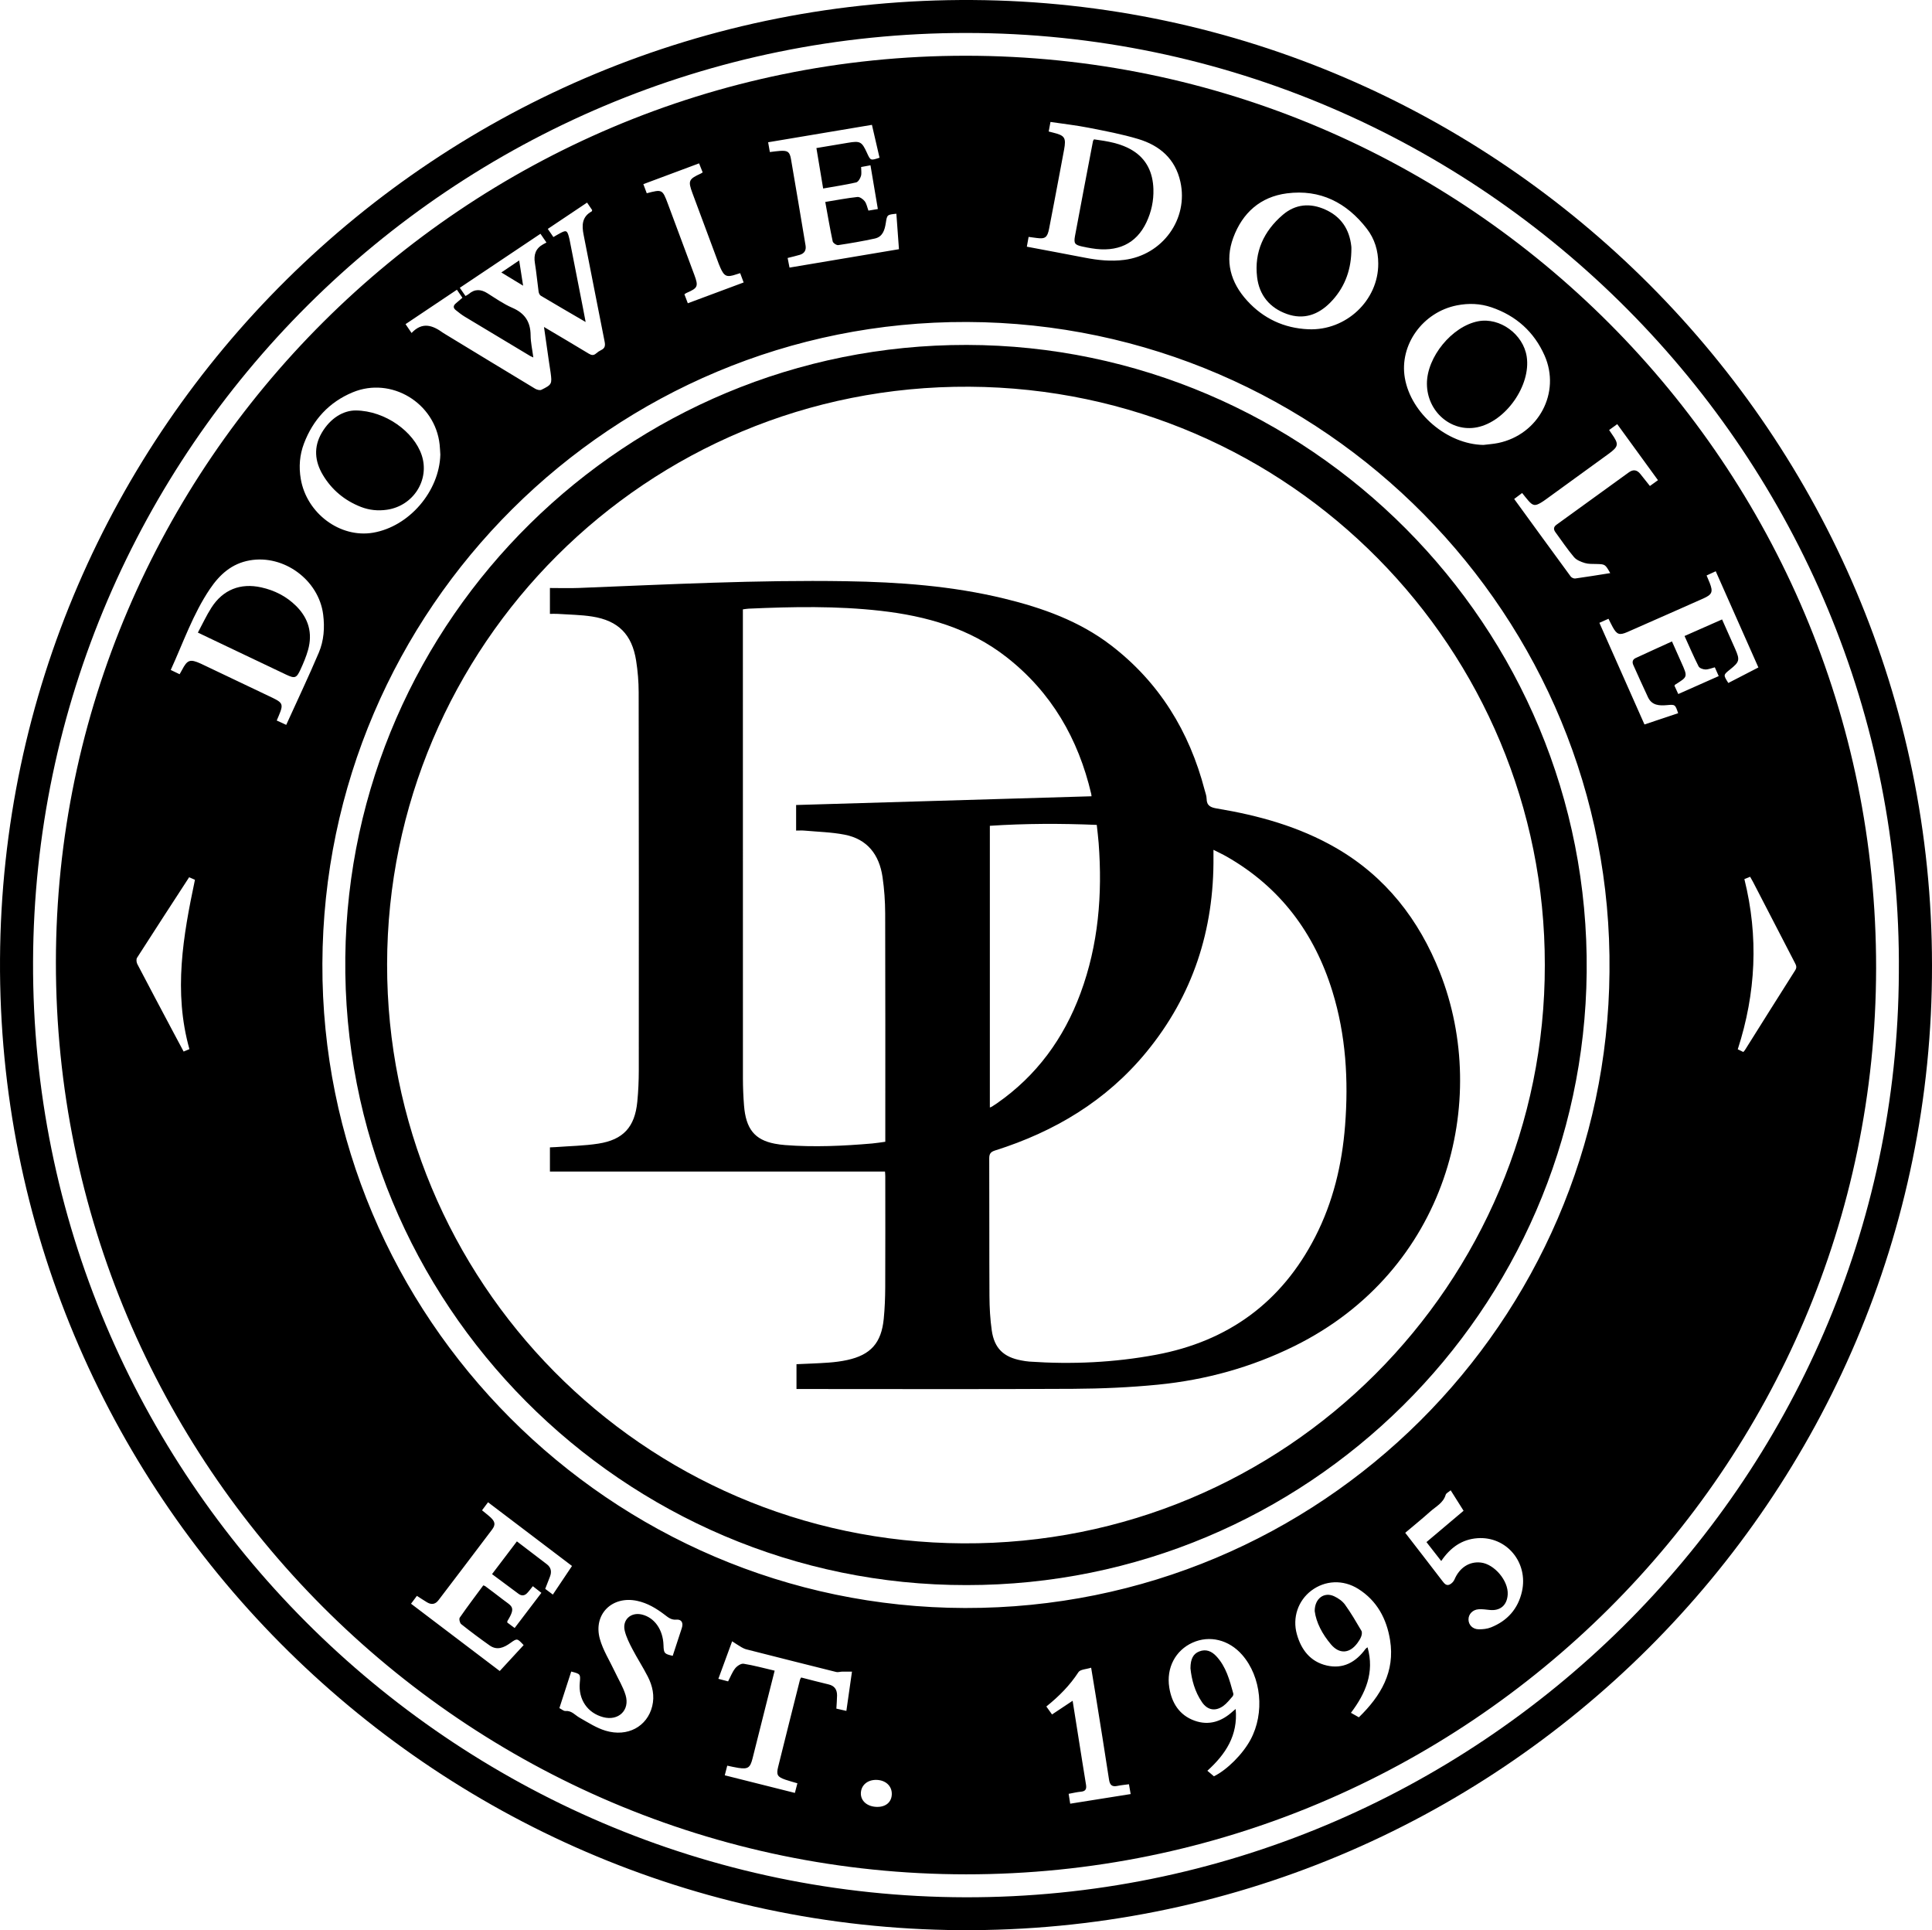
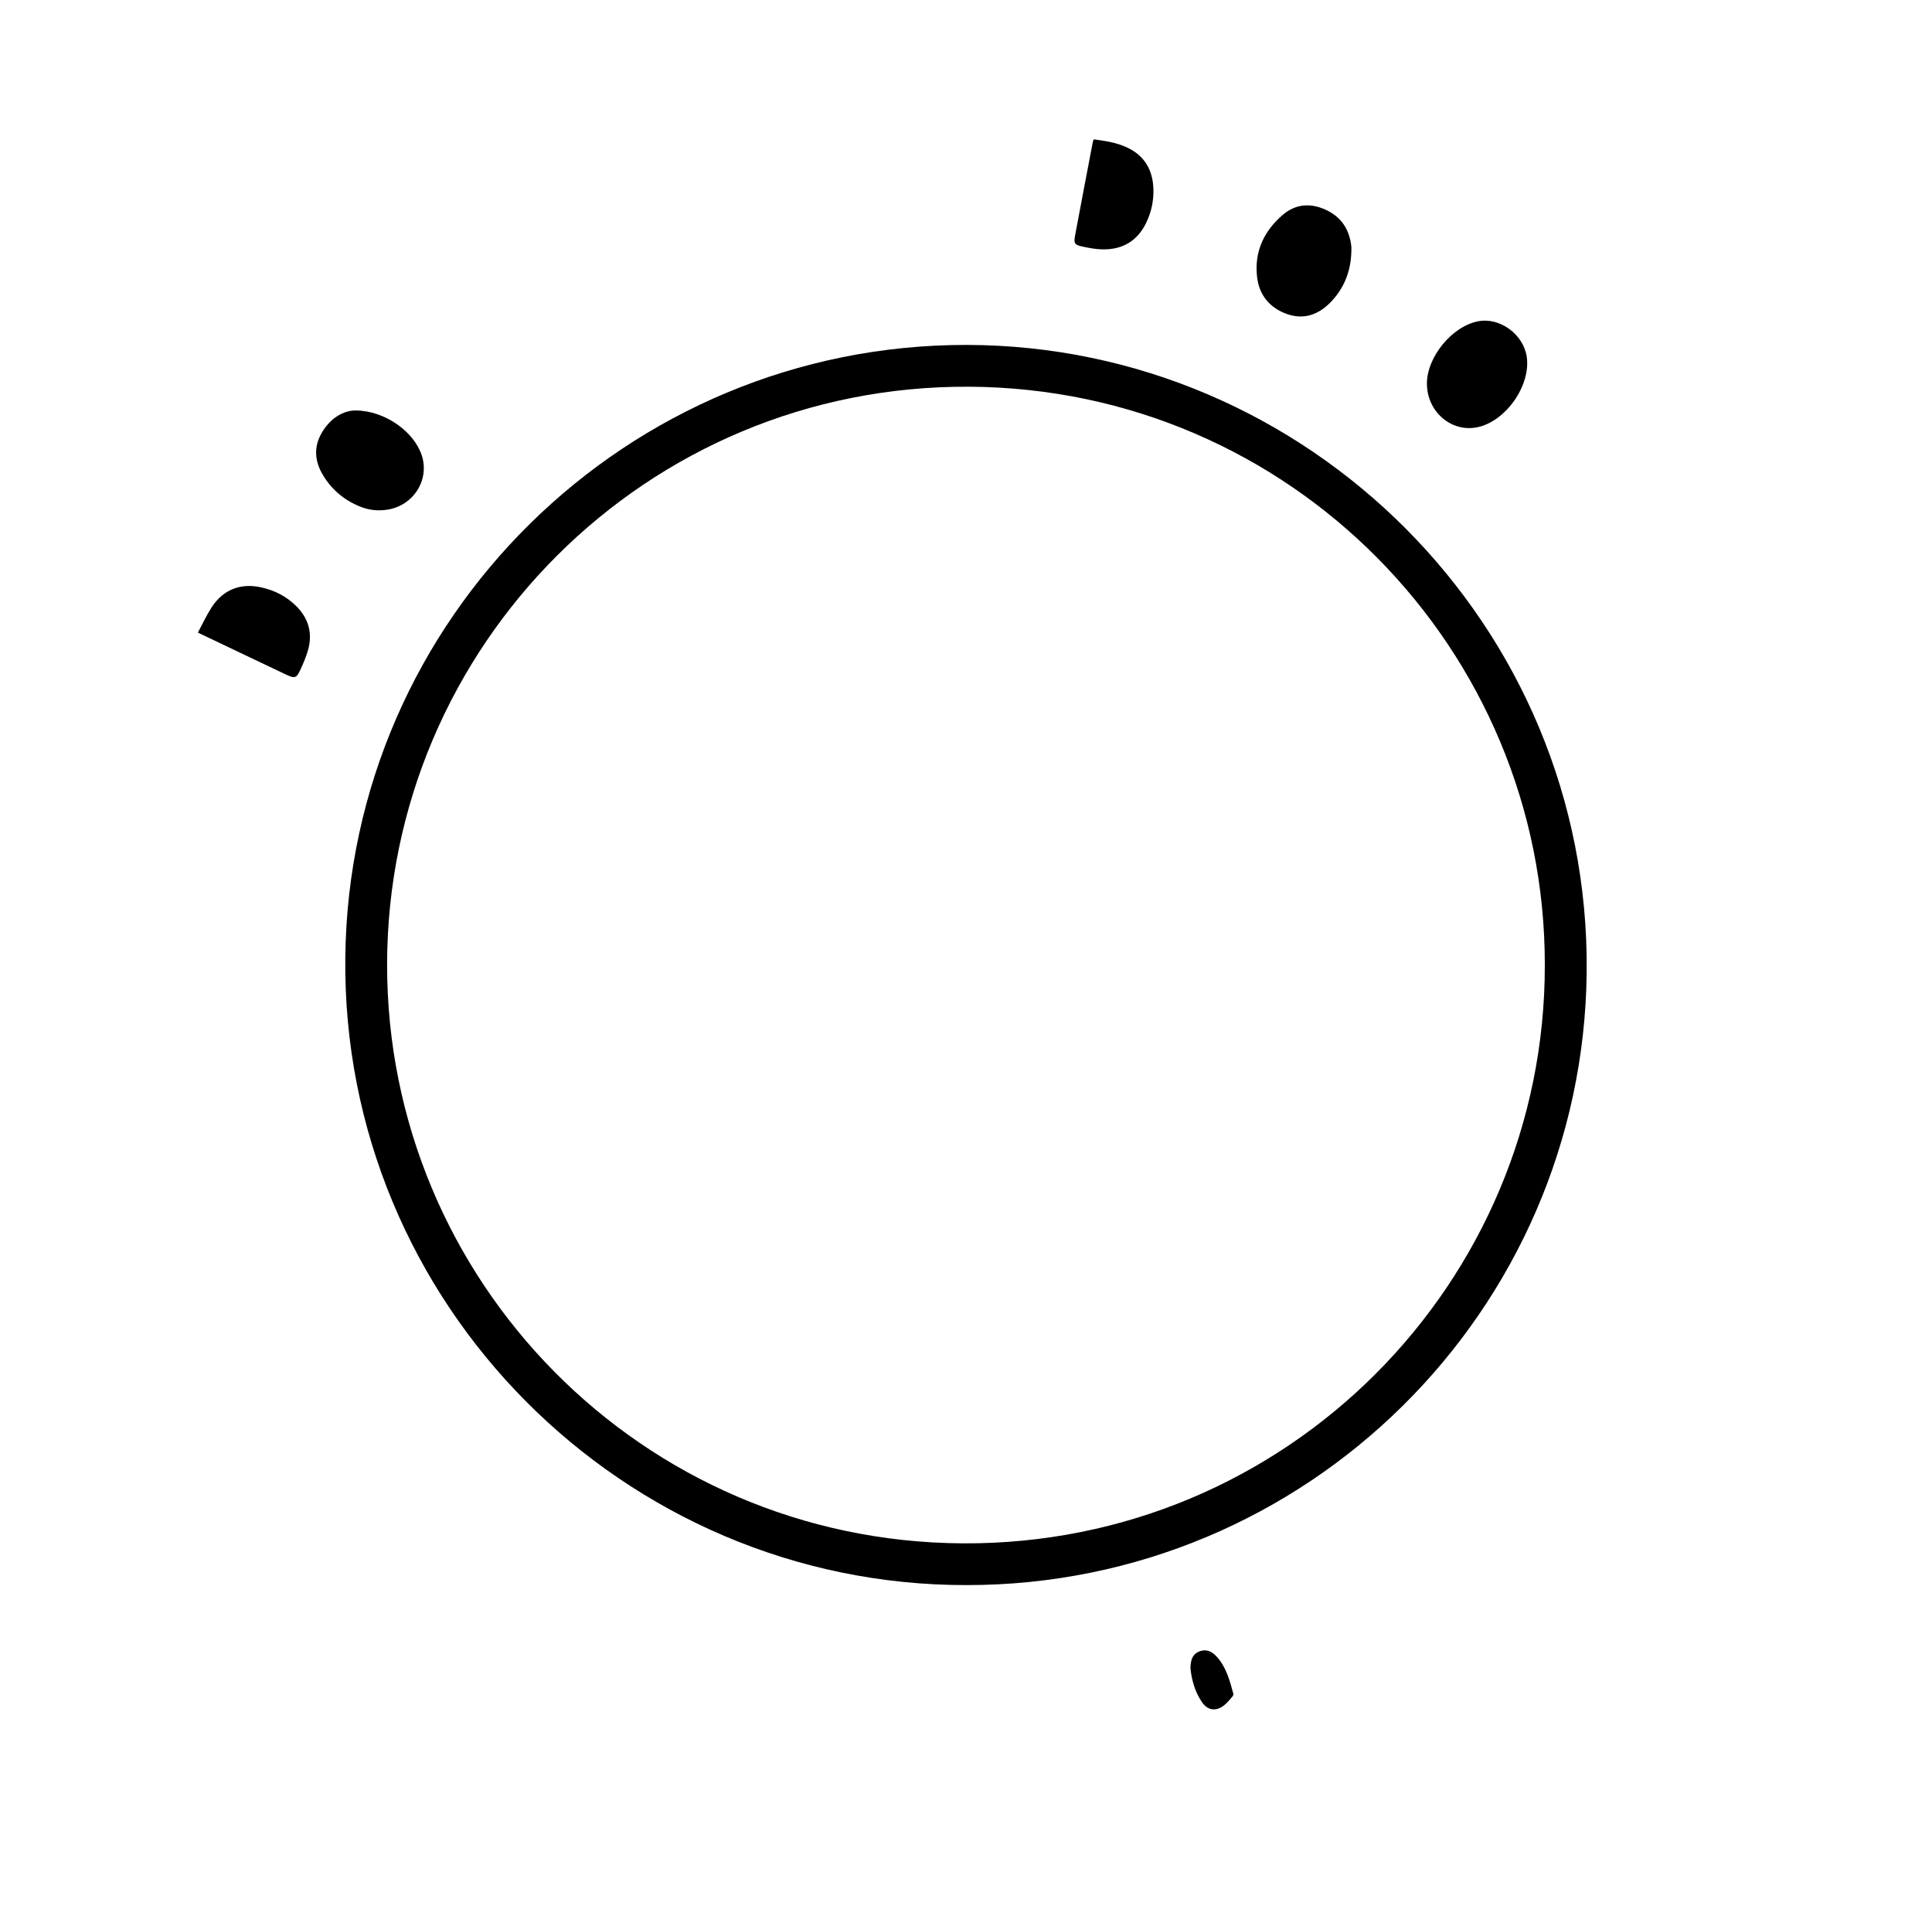
<svg xmlns="http://www.w3.org/2000/svg" version="1.1" id="Layer_1" x="0px" y="0px" viewBox="0 0 1739.863 1737.929" style="enable-background:new 0 0 1739.863 1737.929;" xml:space="preserve">
  <g>
-     <path d="M1739.862,869.13c0.84,478.756-390.563,872.093-875.598,868.778c-476.355-3.255-866.948-394.212-864.25-874.153   C2.695,386.756,393.41-3.216,876.13,0.02C1351.198,3.205,1739.86,392.28,1739.862,869.13z M1710.006,875.997   c4.178-464.455-375.416-846.133-839.746-846.315C407.844,29.501,31.443,404.685,29.771,865.879   c-1.679,462.931,376.887,841.365,839.327,842.44C1329.25,1709.388,1708.01,1335.309,1710.006,875.997z" />
-     <path d="M869.887,1687.65c-452.005-0.196-819.826-368.823-819.552-821.349C50.606,417.38,419.363,50.095,869.718,50.189   c452.174,0.094,820.374,369.113,819.814,821.637C1688.975,1321.793,1321.209,1687.845,869.887,1687.65z M1449.421,875.221   c3.643-319.705-256.522-584.18-578.55-585.309c-319.109-1.119-579.34,257.634-580.542,577.725   c-1.195,318.11,259.308,579.51,578.649,580.21C1190.561,1448.553,1446.901,1188.807,1449.421,875.221z M493.308,206.112   c1.815,2.638,3.376,4.906,5.045,7.331c2.439-1.393,4.548-2.708,6.752-3.835c4.669-2.387,5.576-1.973,7.039,2.993   c0.282,0.957,0.543,1.924,0.735,2.901c4.041,20.577,8.074,41.155,12.101,61.735c0.741,3.789,1.447,7.586,2.421,12.698   c-14.341-8.365-27.413-15.933-40.386-23.669c-1.036-0.618-1.795-2.339-1.977-3.646c-1.193-8.574-1.931-17.217-3.332-25.753   c-1.221-7.44,0.642-13.141,7.398-16.894c1.005-0.558,2.027-1.085,3.004-1.607c-2.226-3.245-3.711-5.409-5.397-7.867   c-24.373,16.317-48.388,32.396-72.635,48.629c1.9,2.742,3.483,5.028,5.119,7.388c1.21-0.721,2.16-1.114,2.897-1.753   c5.469-4.739,10.971-4.429,16.904-0.694c7.323,4.61,14.521,9.672,22.402,13.084c11.223,4.859,16.372,12.608,16.444,24.707   c0.038,6.44,1.526,12.871,2.448,19.998c-1.613-0.745-2.232-0.965-2.784-1.296c-19.705-11.811-39.424-23.6-59.083-35.487   c-2.834-1.714-5.438-3.833-8.038-5.903c-2.301-1.832-2.341-3.879-0.064-5.848c1.968-1.702,3.947-3.39,6.102-5.24   c-1.715-2.492-3.206-4.659-4.959-7.207c-15.474,10.366-30.735,20.59-46.243,30.979c1.921,2.828,3.457,5.09,5.411,7.968   c9.831-10.462,19.174-6.819,28.43-0.099c0.537,0.39,1.131,0.702,1.7,1.048c27.032,16.428,54.047,32.884,81.143,49.206   c1.566,0.943,4.238,1.685,5.646,0.994c9.443-4.634,9.673-5.301,8.303-15.476c-0.444-3.299-1.019-6.581-1.494-9.876   c-1.454-10.095-2.889-20.192-4.463-31.218c14.039,8.335,27.222,16.072,40.29,24.001c2.485,1.508,4.384,1.83,6.642-0.172   c1.358-1.203,2.928-2.256,4.565-3.037c3.513-1.676,3.81-4.079,3.079-7.723c-6.411-31.983-12.518-64.027-18.889-96.018   c-1.72-8.634-1.561-16.293,7.301-21.13c0.21-0.115,0.219-0.598,0.402-1.152c-1.395-2.05-2.873-4.224-4.594-6.753   C516.818,190.367,505.261,198.107,493.308,206.112z M161.748,607.076c0.822-1.453,1.497-2.566,2.096-3.718   c4.865-9.353,7.291-10.189,16.98-5.81c0.91,0.411,1.808,0.85,2.709,1.28c19.38,9.227,38.76,18.453,58.138,27.686   c2.254,1.074,4.526,2.118,6.724,3.297c5.478,2.938,6.278,5.035,4.118,10.953c-0.949,2.601-2.11,5.126-3.301,7.992   c2.854,1.308,5.354,2.453,8.551,3.919c9.975-21.967,20.112-43.292,29.329-65.007c4.594-10.823,5.437-22.533,3.931-34.369   c-3.955-31.08-35.383-54.158-66.139-48.739c-16.225,2.859-27.113,12.807-35.837,25.726c-15.194,22.502-23.956,48.121-35.286,72.945   C156.591,604.593,159.066,605.785,161.748,607.076z M944.397,118.403c1.751,0.447,2.857,0.74,3.968,1.011   c10.56,2.575,11.866,4.582,9.881,15.397c-1.413,7.698-2.868,15.388-4.326,23.077c-3.04,16.033-6.029,32.076-9.17,48.089   c-1.558,7.942-3.612,9.33-11.235,8.293c-2.273-0.309-4.547-0.605-7.21-0.959c-0.554,3.076-1.037,5.758-1.585,8.805   c17.818,3.371,35.15,6.587,52.455,9.945c11.674,2.265,23.329,3.447,35.253,1.938c34.531-4.371,57.974-36.782,50.58-70.258   c-4.591-20.788-18.665-32.762-37.981-38.568c-14.614-4.393-29.728-7.226-44.734-10.171c-11.213-2.2-22.609-3.471-34.284-5.209   C945.453,112.765,944.972,115.33,944.397,118.403z M1335.875,400.615c4.449-0.563,8.961-0.826,13.338-1.736   c36.332-7.557,56.565-45.338,41.723-78.83c-9.423-21.265-25.649-35.783-47.778-43.337c-10.141-3.462-20.566-3.833-31.066-1.779   c-30.828,6.03-52.081,35.624-46.966,65.368C1270.64,372.359,1303.302,400.056,1335.875,400.615z M1241.183,237.309   c-0.006-11.53-3.233-22.214-10.203-31.263c-18.168-23.587-42.039-35.829-72.077-31.947c-23.864,3.084-39.977,17.534-48.251,39.848   c-7.887,21.271-2.433,40.469,12.491,56.823c14.666,16.071,33.24,24.753,55.073,25.697   C1212.223,297.937,1241.35,270.443,1241.183,237.309z M396.548,409.32c-0.203-2.987-0.307-5.985-0.623-8.96   c-3.998-37.544-43.595-61.573-78.372-47.084c-21.154,8.813-35.663,24.611-43.806,46.045c-3.918,10.313-4.754,20.986-2.884,31.923   c5.31,31.048,35.484,53.5,65.204,48.392C368.488,474.062,395.673,442.387,396.548,409.32z M515.12,1410.004   c-25.426-19.288-50.425-38.251-75.628-57.37c-2.036,2.729-3.678,4.929-5.399,7.234c1.632,1.33,2.79,2.26,3.933,3.209   c1.281,1.064,2.604,2.085,3.809,3.23c4.017,3.819,4.586,6.547,1.301,10.915c-16.015,21.294-32.186,42.471-48.32,63.675   c-2.773,3.644-6.256,4.192-10.123,1.9c-3.091-1.832-6.073-3.849-9.257-5.882c-1.873,2.508-3.509,4.699-5.288,7.081   c26.933,20.43,53.287,40.422,79.887,60.599c7.426-8.056,14.488-15.717,21.522-23.347c-5.788-6.167-5.85-6.254-11.857-1.942   c-5.919,4.249-12.067,6.988-18.809,2.218c-8.694-6.151-17.239-12.528-25.567-19.161c-1.266-1.009-2.1-4.674-1.295-5.837   c6.867-9.915,14.159-19.536,21.187-29.059c1.101,0.428,1.454,0.485,1.708,0.675c5.189,3.905,10.42,7.756,15.533,11.757   c8.303,6.498,12.573,6.625,4.527,19.616c-0.154,0.248-0.087,0.633-0.174,1.397c2.03,1.506,4.232,3.14,6.657,4.939   c8.111-10.668,15.954-20.982,24.066-31.65c-2.42-1.89-4.606-3.597-7.686-6.002c-1.786,2.191-3.337,4.373-5.175,6.276   c-2.259,2.339-4.937,2.643-7.636,0.647c-7.874-5.822-15.724-11.678-23.937-17.783c7.592-9.998,14.897-19.619,22.39-29.485   c9.2,7.024,18.047,13.804,26.925,20.542c3.912,2.97,4.52,6.759,2.891,11.113c-1.379,3.686-2.853,7.337-4.318,11.09   c2.38,1.782,4.458,3.339,6.879,5.152C503.695,1427.051,509.237,1418.782,515.12,1410.004z M1511.256,642.176   c-2.67-7.877-2.676-7.943-10.024-7.28c-6.973,0.629-13.614,0.321-17.111-7.049c-4.563-9.615-8.837-19.367-13.24-29.058   c-1.25-2.75-0.6-5.021,2.097-6.276c10.789-5.021,21.638-9.915,32.712-14.969c2.932,6.594,5.537,12.52,8.198,18.42   c6.26,13.881,6.025,13.275-5.459,20.593c-0.121,0.077-0.163,0.277-0.501,0.887c1.018,2.207,2.169,4.703,3.443,7.467   c12.306-5.461,24.257-10.764,36.414-16.159c-1.325-2.98-2.391-5.375-3.513-7.899c-3.085,0.768-5.816,2.011-8.512,1.94   c-2.116-0.056-5.284-1.179-6.099-2.785c-4.491-8.849-8.403-17.993-12.654-27.345c11.6-5.119,22.609-9.979,33.805-14.92   c4.12,9.258,8.008,17.899,11.816,26.575c4.387,9.995,3.949,11.608-4.703,18.534c-6.083,4.869-6.083,4.869-1.48,12.105   c8.894-4.594,17.821-9.204,27.072-13.982c-12.935-29.163-25.634-57.794-38.416-86.614c-3.153,1.455-5.538,2.555-8.224,3.794   c1.01,2.412,1.934,4.507,2.771,6.637c3.182,8.103,2.24,10.509-5.621,14.034c-8.655,3.881-17.341,7.693-26.017,11.526   c-14.156,6.254-28.296,12.546-42.483,18.73c-7.204,3.14-9.471,2.299-13.261-4.584c-1.27-2.307-2.392-4.696-3.74-7.36   c-2.791,1.241-5.294,2.354-8.201,3.646c13.678,30.835,27.121,61.142,40.598,91.525   C1491.432,648.797,1501.178,645.542,1511.256,642.176z M693.286,136.896c3.543-0.403,6.498-0.88,9.471-1.05   c6.584-0.377,8.42,0.806,9.56,7.386c4.491,25.914,8.776,51.864,13.124,77.803c0.718,4.285-1.047,7.172-5.179,8.41   c-3.472,1.04-7.018,1.83-10.965,2.841c0.59,3.011,1.137,5.795,1.698,8.657c33.193-5.578,65.65-11.033,98.554-16.563   c-0.798-10.952-1.562-21.436-2.327-31.938c-8.359,0.864-8.349,0.865-9.508,8.277c-0.993,6.346-2.759,12.509-9.966,14.074   c-10.881,2.364-21.876,4.262-32.89,5.902c-1.527,0.227-4.668-1.883-4.983-3.355c-2.489-11.643-4.473-23.394-6.685-35.506   c10.218-1.658,19.538-3.466,28.944-4.468c2.088-0.223,5.098,1.917,6.569,3.828c1.722,2.238,2.226,5.414,3.354,8.44   c2.799-0.468,5.352-0.895,8.481-1.418c-2.253-13.367-4.422-26.236-6.639-39.385c-3.214,0.592-5.775,1.065-8.423,1.553   c0,2.985,0.577,5.791-0.169,8.185c-0.686,2.2-2.499,5.27-4.331,5.686c-9.682,2.195-19.526,3.672-29.702,5.467   c-2.072-12.436-4.049-24.303-6.065-36.403c9.863-1.648,19.046-3.149,28.216-4.722c11.16-1.913,12.671-1.148,17.305,9.038   c3.201,7.036,3.201,7.036,11.322,4.386c-2.23-9.636-4.468-19.309-6.852-29.611c-31.28,5.25-62.206,10.44-93.47,15.686   C692.29,131.257,692.745,133.833,693.286,136.896z M718.096,1605.674c-3.971-1.181-7.503-2.088-10.934-3.283   c-7.058-2.459-8.179-4.311-6.401-11.494c6.475-26.157,13.073-52.284,19.647-78.416c0.152-0.605,0.581-1.141,1.073-2.071   c8.276,2.104,16.44,4.305,24.67,6.226c5.5,1.284,7.742,4.801,7.657,10.091c-0.06,3.786-0.389,7.568-0.618,11.729   c3.031,0.688,5.827,1.322,9.006,2.043c1.685-11.788,3.278-22.938,5.053-35.356c-3.367,0-6.167-0.048-8.965,0.017   c-1.748,0.041-3.607,0.718-5.22,0.317c-26.956-6.704-53.885-13.52-80.806-20.366c-1.571-0.399-3.108-1.116-4.514-1.936   c-2.653-1.547-5.199-3.277-8.427-5.339c-4.39,11.964-8.319,22.674-12.395,33.782c3.221,0.844,6.044,1.585,8.774,2.3   c2.219-4.246,3.742-8.442,6.379-11.749c1.705-2.138,5.284-4.499,7.602-4.127c9.261,1.485,18.356,4.001,27.939,6.234   c-2.636,10.429-5.087,20.081-7.515,29.738c-4.137,16.455-8.209,32.928-12.412,49.366c-2.151,8.416-4.184,9.716-12.785,8.439   c-3.241-0.481-6.435-1.283-9.989-2.008c-0.769,2.994-1.451,5.646-2.23,8.681c21.269,5.341,42.002,10.548,63.144,15.857   C716.654,1611.19,717.347,1608.538,718.096,1605.674z M503.754,1537.984c2.016,1.008,3.838,2.741,5.5,2.6   c5.58-0.473,8.547,3.7,12.631,6.006c7.625,4.306,15.208,9.267,23.472,11.745c19.846,5.951,37.505-3.779,41.994-22.048   c2.298-9.351,0.293-18.303-3.944-26.624c-4.299-8.442-9.5-16.422-13.891-24.821c-2.753-5.266-5.51-10.744-6.901-16.459   c-2.397-9.847,5.452-16.994,15.32-14.688c11.407,2.666,19.156,13.589,19.582,27.607c0.223,7.31,0.714,7.898,8.299,9.609   c2.732-8.33,5.486-16.689,8.213-25.057c1.494-4.584-0.193-7.918-4.863-7.513c-4.726,0.409-7.511-2.077-10.6-4.421   c-7.498-5.689-15.388-10.49-24.747-12.496c-22.575-4.838-39.764,12.05-33.617,34.246c2.836,10.242,8.841,19.608,13.416,29.368   c3.311,7.064,7.528,13.853,9.757,21.242c4.087,13.551-6.396,23.502-20.126,19.871c-14.163-3.745-22.474-15.919-21.118-30.935   c0.715-7.917,0.665-7.986-7.711-10.147C510.91,1515.901,507.392,1526.758,503.754,1537.984z M1223.725,1546.266   c19.839-19.297,32.696-41.107,28.1-69.553c-3.088-19.112-11.727-35.424-28.661-46.072c-13.639-8.576-29.884-7.759-42.207,1.53   c-11.913,8.979-17.259,24.289-13.059,39.29c3.924,14.016,12.18,24.774,26.908,28.163c14.83,3.413,26.243-3.053,34.942-14.962   c0.401-0.548,1.099-0.879,1.816-1.432c6.403,22.713-1.748,41.468-14.97,58.991   C1219.195,1543.697,1221.209,1544.839,1223.725,1546.266z M1093.21,1599.39c12.004-5.963,25.925-19.948,32.939-32.951   c12.997-24.093,9.787-56.648-7.535-76.422c-11.933-13.622-29.34-17.887-44.707-10.954c-15.27,6.889-23.734,22.593-20.928,40.323   c2.184,13.798,8.981,24.913,22.699,29.878c13.024,4.713,24.513,0.786,34.488-8.32c0.667-0.609,1.389-1.156,2.622-2.174   c2.2,23.908-9.132,40.803-25.49,55.622C1089.548,1596.293,1091.426,1597.881,1093.21,1599.39z M1450.096,516.03   c-4.589-8.064-4.591-8.005-12.525-8.208c-3.488-0.09-7.147,0.108-10.402-0.889c-3.491-1.069-7.466-2.654-9.706-5.302   c-6.003-7.102-11.187-14.895-16.706-22.407c-1.909-2.598-1.79-4.786,0.981-6.786c21.731-15.69,43.437-31.414,65.139-47.144   c3.996-2.896,7.395-2.248,10.381,1.534c2.759,3.494,5.542,6.969,8.56,10.76c2.481-1.789,4.72-3.403,7.256-5.231   c-12.296-16.914-24.397-33.559-36.68-50.456c-2.64,1.912-4.898,3.548-7.294,5.283c0.908,1.346,1.618,2.441,2.371,3.508   c6.572,9.316,6.294,11.297-3.033,18.095c-18.701,13.63-37.45,27.195-56.188,40.774c-1.482,1.074-2.99,2.123-4.561,3.058   c-5.207,3.097-7.259,2.802-11.222-1.703c-1.946-2.212-3.733-4.563-5.723-7.014c-2.563,1.922-4.771,3.579-7.154,5.366   c17.143,23.564,33.96,46.731,50.903,69.805c0.781,1.064,2.792,1.979,4.07,1.803C1428.928,519.443,1439.254,517.734,1450.096,516.03   z M1297.898,1405.545c-4.629-5.927-8.882-11.372-13.305-17.035c11.272-9.516,22.202-18.742,33.432-28.222   c-3.901-6.187-7.657-12.144-11.611-18.415c-1.868,1.599-4.069,2.544-4.495,4.006c-2.158,7.414-8.799,10.55-13.877,15.097   c-7.294,6.531-14.917,12.694-22.566,19.155c11.414,14.777,22.544,29.113,33.568,43.531c1.738,2.272,3.553,4.439,6.481,3.03   c1.776-0.855,3.539-2.703,4.309-4.526c4.48-10.604,13.378-16.454,23.775-15.243c12.205,1.421,24.84,16.42,24.157,28.675   c-0.552,9.887-6.834,15.13-16.595,13.974c-3.132-0.371-6.316-0.769-9.446-0.596c-5.467,0.302-9.333,4.383-9.274,9.255   c0.058,4.767,3.651,8.669,9.067,8.781c3.735,0.077,7.765-0.355,11.197-1.727c14.763-5.899,24.353-16.689,27.872-32.265   c5.915-26.182-13.941-49.964-40.158-48.014C1316.547,1386.037,1306.134,1393.384,1297.898,1405.545z M170.579,944.637   c-14.52-51.695-5.68-101.926,4.98-152.474c-1.681-0.728-3.404-1.475-5.237-2.27c-15.864,24.423-31.494,48.387-46.911,72.489   c-0.853,1.333-0.553,4.128,0.263,5.693c10.766,20.648,21.718,41.198,32.631,61.769c2.953,5.566,5.932,11.119,9.057,16.972   C167.258,946.023,168.886,945.344,170.579,944.637z M582.441,174.012c13.901-3.669,14.139-3.56,19.025,9.526   c7.97,21.346,15.943,42.69,23.852,64.059c3.81,10.294,3.107,11.761-7.087,16.161c-0.563,0.243-1.05,0.663-1.888,1.204   c1.027,2.707,1.996,5.263,3.07,8.096c16.984-6.326,33.448-12.458,50.28-18.727c-1.133-3.035-2.097-5.619-3.128-8.381   c-1.432,0.445-2.528,0.761-3.607,1.125c-8.483,2.861-10.763,1.874-14.33-6.234c-0.468-1.065-0.933-2.134-1.339-3.224   c-7.897-21.196-15.816-42.383-23.661-63.598c-4.161-11.252-3.485-12.723,7.542-17.786c0.441-0.203,0.836-0.504,1.639-0.997   c-1.059-2.654-2.115-5.302-3.25-8.146c-17,6.341-33.442,12.474-50.189,18.72C580.532,168.917,581.448,171.363,582.441,174.012z    M1569.95,947.219c0.656-0.781,1.138-1.234,1.478-1.776c15.072-23.963,30.077-47.969,45.266-71.857   c1.73-2.721,0.775-4.541-0.4-6.806c-12.568-24.235-25.089-48.494-37.634-72.741c-0.749-1.448-1.595-2.846-2.583-4.598   c-1.861,0.75-3.477,1.402-5.181,2.089c12.919,51.852,10.419,102.702-5.953,153.258   C1566.736,945.657,1568.317,946.426,1569.95,947.219z M942.282,1536.538c1.823,2.544,3.335,4.655,5.133,7.166   c6.297-4.187,12.216-8.124,18.542-12.33c1.798,11.333,3.563,22.468,5.333,33.602c2.22,13.968,4.392,27.944,6.703,41.897   c0.635,3.833-0.25,6.002-4.54,6.374c-3.594,0.312-7.138,1.21-11.076,1.914c0.483,3.083,0.906,5.783,1.391,8.884   c18.327-2.917,36.158-5.755,54.45-8.667c-0.561-3.209-1.03-5.896-1.545-8.842c-3.808,0.53-7.126,0.798-10.354,1.486   c-4.827,1.029-6.84-0.692-7.588-5.633c-3.786-25.006-7.862-49.969-11.858-74.943c-1.331-8.318-2.728-16.625-4.245-25.853   c-4.378,1.424-9.781,1.488-11.418,4.003C963.465,1517.501,953.734,1527.346,942.282,1536.538z M789.028,1602.613   c-7.907-0.068-13.592,4.867-13.777,11.958c-0.184,7.095,5.847,12.22,14.545,12.36c7.988,0.129,13.191-4.375,13.318-11.53   C803.246,1607.983,797.41,1602.686,789.028,1602.613z" />
    <path d="M870.463,1427.219c-308.583,0.472-563.109-253.15-559.502-565.448c3.524-305.036,253.407-551.702,559.669-551.198   c306.753,0.506,561.452,252.378,558.258,564.776C1425.775,1180,1176.955,1427.38,870.463,1427.219z M1391.184,868.846   c0.346-283.826-228.775-518.925-518.193-520.642c-291.249-1.729-524.011,233.737-524.386,520.024   c-0.373,284.336,228.874,519.837,518.524,521.409C1158.461,1391.217,1391.547,1155.469,1391.184,868.846z" />
-     <path d="M467.541,234.485c1.28,8.221,2.327,14.946,3.543,22.753c-6.78-4.116-12.641-7.674-19.609-11.904   C457.082,241.548,461.635,238.473,467.541,234.485z" />
    <path d="M178.2,569.592c4.261-7.927,7.739-15.524,12.208-22.486c10.372-16.157,26.089-22.393,44.844-18.234   c11.946,2.649,22.588,8.021,31.33,16.659c11.239,11.105,15.134,24.475,10.814,39.771c-1.663,5.888-4.07,11.615-6.625,17.192   c-3.781,8.256-5.169,8.672-13.288,4.846c-14.747-6.949-29.446-13.999-44.164-21.01C201.928,580.904,190.539,575.473,178.2,569.592z   " />
    <path d="M985.215,125.466c11.958,1.666,23.989,3.448,34.576,9.913c12.915,7.886,18.442,20.149,18.912,34.825   c0.335,10.447-1.816,20.535-6.305,30.005c-9.171,19.349-26.034,27.274-49.429,23.369c-2.786-0.465-5.571-0.97-8.325-1.593   c-6.769-1.531-7.81-2.749-6.525-9.668c5.284-28.443,10.751-56.853,16.175-85.27C984.38,126.599,984.771,126.21,985.215,125.466z" />
    <path d="M1285.015,345.565c-0.102-24.095,22.626-51.804,46.177-56.297c19.522-3.725,40.631,11.668,43.694,31.863   c3.93,25.905-18.937,58.458-44.681,63.609C1306.831,389.415,1285.12,370.595,1285.015,345.565z" />
    <path d="M1216.935,227.133c-0.579,17.487-6.667,32.844-18.979,45.313c-10.874,11.013-23.99,15.67-39.146,10.238   c-15.451-5.538-24.794-16.957-26.727-33.127c-2.716-22.725,6.067-41.531,23.141-56.129c11.367-9.718,24.662-10.898,38.357-4.69   c14.139,6.409,21.623,17.653,23.325,32.91C1217.109,223.455,1216.935,225.304,1216.935,227.133z" />
    <path d="M320.394,369.572c26.575,0.317,52.288,19.087,59.356,40.22c7.439,22.244-7.498,45.693-31.212,49.167   c-8.12,1.189-16.004,0.402-23.573-2.561c-14.59-5.711-26.144-15.27-34.183-28.723c-7.37-12.333-8.484-25.191-1.047-37.936   C297.49,376.447,309.161,369.546,320.394,369.572z" />
-     <path d="M1183.957,1450.645c-0.036-11.542,8.65-17.52,17.521-13.363c3.656,1.714,7.434,4.308,9.749,7.517   c5.424,7.52,10.105,15.59,14.805,23.603c0.732,1.249,0.386,3.517-0.182,5.047c-0.796,2.148-2.1,4.169-3.477,6.029   c-7.026,9.49-16.232,10.07-23.808,1.09C1190.838,1471.411,1185.325,1461.051,1183.957,1450.645z" />
    <path d="M1072.073,1502.136c0.027-8.56,2.599-13.075,7.848-15.152c6.157-2.436,11.185-0.216,15.334,4.185   c8.915,9.455,12.064,21.649,15.396,33.699c0.219,0.791-0.19,2.072-0.766,2.71c-2.66,2.95-5.133,6.244-8.317,8.509   c-7.094,5.046-14.151,3.775-19.083-3.395C1075.911,1523.132,1073.09,1512.216,1072.073,1502.136z" />
-     <path d="M796.989,1054.883c-100.929,0-201.206,0-301.75,0c0-7.021,0-14.12,0-21.786c1.747-0.081,3.509-0.118,5.264-0.251   c12.777-0.968,25.676-1.154,38.3-3.112c22.505-3.489,32.873-14.95,35.111-37.602c0.932-9.433,1.346-18.954,1.352-28.436   c0.067-113.499,0.066-226.999-0.109-340.498c-0.015-9.455-0.812-19.003-2.287-28.343c-3.732-23.631-16.073-36.067-39.693-39.746   c-10.159-1.582-20.555-1.662-30.847-2.356c-2.279-0.154-4.578-0.023-7.096-0.023c0-7.796,0-15.032,0-23.288   c8.867,0,17.499,0.294,26.106-0.046c80.094-3.165,160.161-7.335,240.365-6.068c48.076,0.759,95.877,4.241,142.777,15.658   c34.398,8.374,67.501,20.206,95.902,41.941c43.553,33.331,70.7,77.649,84.479,130.443c0.673,2.577,1.722,5.177,1.751,7.776   c0.072,6.4,3.704,7.9,9.313,8.833c37.507,6.243,73.882,16.272,107.072,35.416c44.864,25.878,74.948,64.7,93.682,112.156   c45.766,115.937,6.416,268.564-130.977,336.442c-38.823,19.181-79.957,30.527-122.864,34.756   c-25.322,2.496-50.865,3.606-76.318,3.75c-80.83,0.458-161.665,0.169-242.498,0.169c-2.133,0-4.267,0-6.738,0   c0-7.661,0-14.885,0-22.338c9.68-0.458,19.294-0.736,28.878-1.433c5.633-0.41,11.295-1.128,16.809-2.326   c21.091-4.581,30.742-15.346,32.88-37.045c0.93-9.433,1.294-18.954,1.339-28.437c0.156-33.333,0.066-66.666,0.052-99.999   C797.241,1057.628,797.07,1056.168,796.989,1054.883z M1092.783,765.182c0,2.884-0.013,4.537,0.002,6.19   c0.597,65.896-18.541,125.11-60.636,176.202c-35.955,43.64-82.496,71.408-135.934,88.284c-3.997,1.262-5.38,2.909-5.362,7.198   c0.179,41.332-0.024,82.667,0.2,123.999c0.056,10.3,0.618,20.685,2.078,30.869c2.3,16.051,10.588,23.99,26.502,26.986   c2.452,0.461,4.928,0.9,7.412,1.07c38.244,2.629,76.273,0.884,113.982-6.146c65.017-12.121,113.177-47.205,143.43-106.228   c16.109-31.43,24.127-65.152,26.853-100.189c3.179-40.865,0.75-81.294-11.381-120.685c-16.213-52.645-47.077-93.975-95.363-121.527   C1101,769.17,1097.255,767.456,1092.783,765.182z M669.001,548.674c0,2.337,0,4.308,0,6.279c0,138.635-0.016,277.271,0.042,415.907   c0.003,8.155,0.346,16.331,0.982,24.461c1.654,21.145,9.597,30.95,27.596,34.446c3.099,0.602,6.253,1.009,9.401,1.253   c26.164,2.029,52.277,0.821,78.364-1.424c3.897-0.336,7.765-1.005,11.869-1.549c0-1.963,0-3.278,0-4.593   c0-66.985,0.104-133.97-0.107-200.955c-0.035-10.954-0.806-21.998-2.387-32.833c-2.916-19.987-13.573-34.135-34.128-38.118   c-11.852-2.297-24.1-2.571-36.178-3.667c-2.403-0.218-4.842-0.031-7.512-0.031c0-4.402,0-8.055,0-11.708c0-3.587,0-7.174,0-11.314   c89.114-2.632,177.451-5.242,266.022-7.858c-0.125,0.53,0.026,0.208,0.009-0.104c-0.036-0.663-0.104-1.333-0.255-1.978   c-11.644-49.612-35.767-91.515-76.306-123.218c-33.301-26.043-72.211-37.016-113.351-41.688   c-39.528-4.489-79.171-3.705-118.815-1.947C672.623,548.106,671.012,548.422,669.001,548.674z M891.412,743.551   c0,84.875,0,169.131,0,253.645c0.929-0.385,1.416-0.513,1.821-0.769c1.546-0.98,3.089-1.968,4.591-3.013   c35.763-24.88,60.16-58.442,75.195-99.018c16.211-43.751,19.848-89.086,16.373-135.244c-0.407-5.402-1.11-10.781-1.701-16.413   C955.115,741.384,923.23,741.448,891.412,743.551z" />
  </g>
</svg>